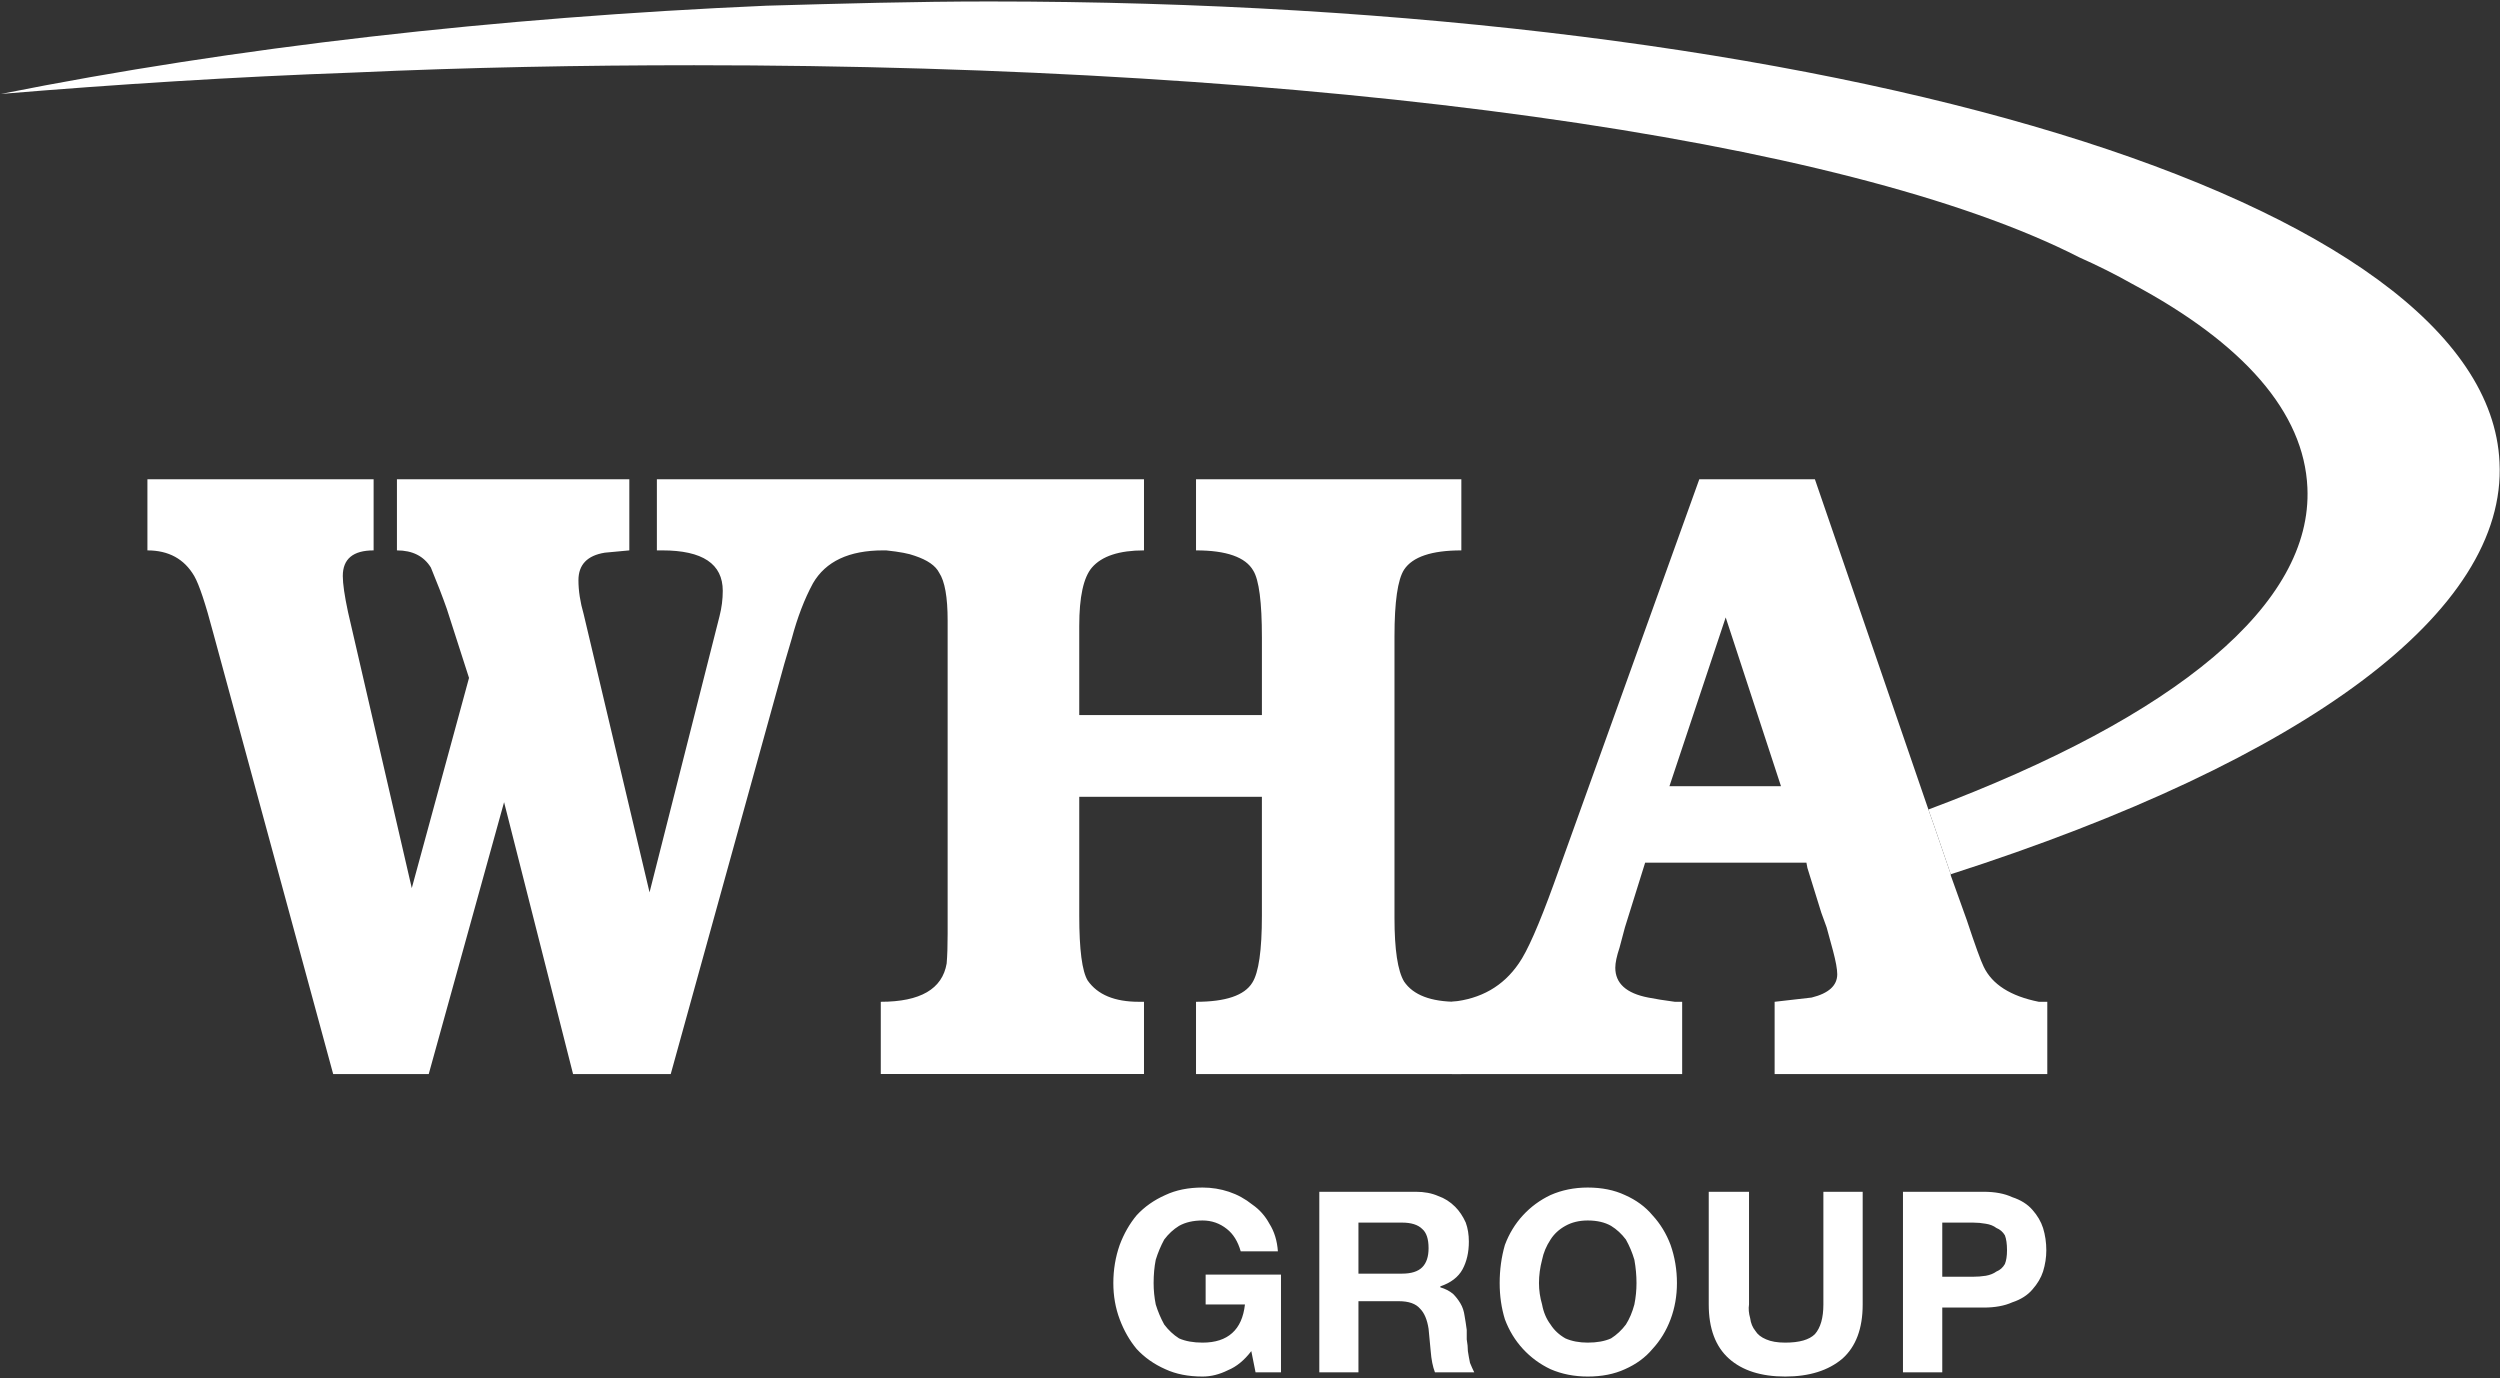
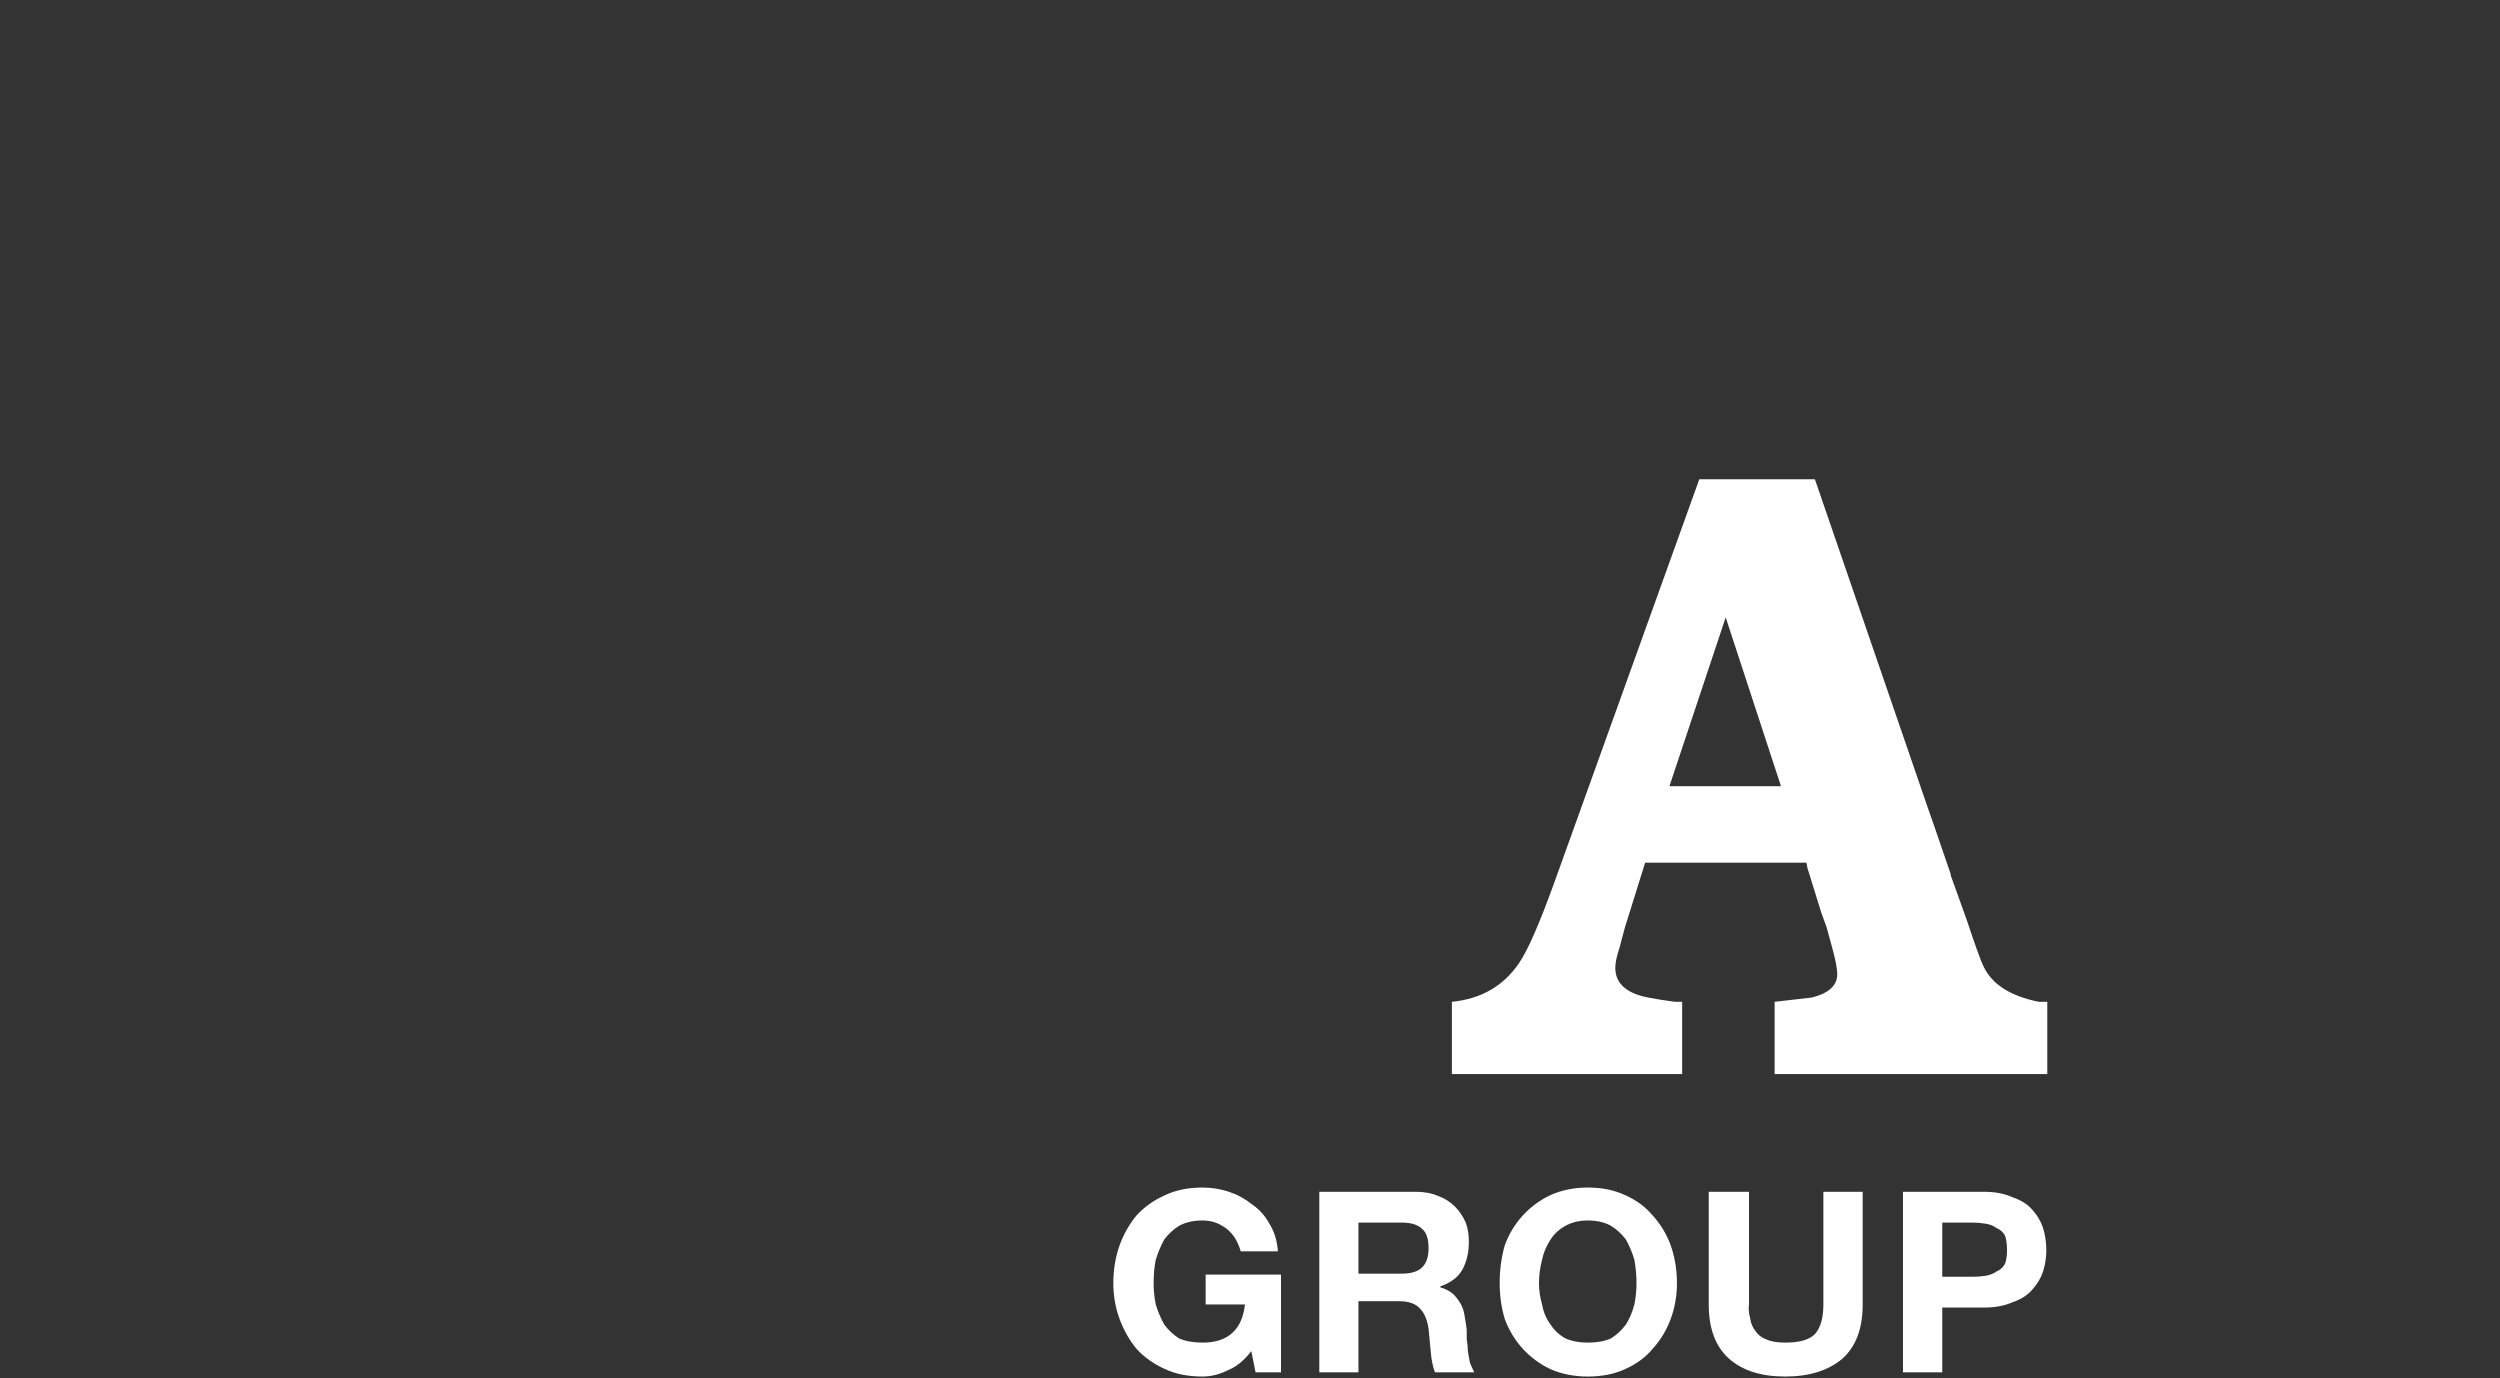
<svg xmlns="http://www.w3.org/2000/svg" version="1.2" viewBox="0 0 1533 845" width="1533" height="845">
  <rect x="0" y="0" width="1533" height="845" fill="#333333" stroke="none" />
  <title>20230526-wha-sd-report-2022-1-pdf-svg</title>
  <defs>
    <clipPath clipPathUnits="userSpaceOnUse" id="cp1">
      <path d="m-5748.98-621.59h7751.59v10965.28h-7751.59z" />
    </clipPath>
  </defs>
  <style>
		.s0 { fill: #fff } 
		.s1 { fill: #fff } 
	</style>
  <g id="Clip-Path: Page 1" clip-path="url(#cp1)">
    <g id="Page 1">
      <path id="Path 320" fill-rule="evenodd" class="s0" d="m753 840.2q-7.8 3.9-15.6 3.9-13.1 0-22.8-4.5-10.4-4.6-17.6-12.4-6.5-7.8-10.4-18.2-3.9-10.4-3.9-22.2 0-12.3 3.9-23.4 3.9-10.4 10.4-18.2 7.2-7.8 17.6-12.4 9.7-4.6 22.8-4.6 8.4 0 16.2 2.6 7.8 2.6 14.4 7.9 6.5 4.5 10.4 11.7 4.5 7.1 5.2 16.9h-22.8q-2.6-9.1-8.5-13.7-6.5-5.2-14.9-5.2-8.5 0-14.4 3.3-5.2 3.2-9.1 8.4-3.2 5.9-5.2 12.4-1.3 6.5-1.3 14.3 0 6.6 1.3 13.1 2 6.5 5.2 12.3 3.9 5.2 9.1 8.5 5.9 2.6 14.4 2.6 11.7 0 18.2-5.9 6.5-5.8 7.8-17.5h-24.1v-18.3h46.2v59.9h-15.6l-2.6-13q-6.5 8.5-14.3 11.7zm115.2-109.4q7.8 0 13.7 2.6 5.8 2 10.4 6.6 3.9 3.9 6.5 9.7 1.9 5.2 1.9 11.7 0 9.8-3.9 17-3.9 7.1-13.6 10.4v0.6q4.5 1.3 7.8 4 2.6 2.6 4.5 5.8 2 3.3 2.6 7.8 0.7 3.9 1.3 8.5 0 2.6 0 5.8 0.7 4 0.7 7.2 0.6 3.9 1.3 7.2 1.3 3.2 2.6 5.8h-24.1q-2-5.2-2.6-13-0.7-7.2-1.3-13.7-1.3-8.4-5.2-12.3-3.9-4.6-13-4.6h-24.8v43.6h-24v-110.7zm-8.5 50.2q8.5 0 12.4-3.9 3.9-3.9 3.9-11.7 0-8.5-3.9-11.8-3.9-3.9-12.4-3.9h-26.7v31.3zm63.1-17.6q3.9-10.4 11.1-18.2 7.2-7.8 16.9-12.4 10.4-4.6 22.8-4.6 13 0 22.8 4.6 10.4 4.6 16.9 12.4 7.2 7.8 11.1 18.2 3.9 11.1 3.9 23.4 0 11.8-3.9 22.2-3.9 10.4-11.1 18.2-6.5 7.8-16.9 12.4-9.8 4.5-22.8 4.5-12.4 0-22.8-4.5-9.7-4.6-16.9-12.4-7.2-7.8-11.1-18.2-3.2-10.4-3.2-22.2 0-12.3 3.2-23.4zm22.8 36.5q1.3 7.1 5.2 12.3 3.3 5.2 9.1 8.5 5.9 2.6 13.7 2.6 8.5 0 14.3-2.6 5.2-3.3 9.1-8.5 3.3-5.2 5.2-12.3 1.3-6.5 1.3-13.1 0-7.1-1.3-14.3-1.9-6.5-5.2-12.4-3.9-5.2-9.1-8.4-5.8-3.3-14.3-3.3-7.8 0-13.7 3.3-5.8 3.2-9.1 8.4-3.9 5.9-5.2 12.4-1.9 7.2-1.9 14.3 0 6.6 1.9 13.1zm184.2 33.2q-13 11-35.1 11-22.2 0-34.5-11-12.4-11.1-12.4-33.2v-69.1h24.7v69.1q-0.6 3.9 0.7 8.4 0.6 4.6 3.2 7.8 2 3.3 6.6 5.2 4.5 2 11.7 2 13 0 18.2-5.2 5.2-5.9 5.2-18.2v-69.1h24.1v69.1q0 22.1-12.4 33.2zm86.6-102.3q10.4 0 17.5 3.3 7.9 2.6 12.4 7.8 4.6 5.2 6.5 11.1 2 6.5 2 13.7 0 6.5-2 13-1.9 5.8-6.5 11-4.5 5.3-12.4 7.9-7.1 3.2-17.5 3.2h-25.4v39.7h-24.1v-110.7zm-6.5 52.1q3.9 0 7.8-0.6 3.9-0.7 6.5-2.6 3.3-1.3 5.2-4.6 1.3-3.2 1.3-8.4 0-5.9-1.3-9.2-1.9-3.2-5.2-4.5-2.6-2-6.5-2.6-3.9-0.7-7.8-0.7h-18.9v33.2z" />
-       <path id="Path 321" class="s1" d="m1532.7 283.5c-7.2-160.8-405.5-282.6-926.2-282.6-44.9 0-91.1 1.3-136.6 2.6-165.4 7.2-325.5 25.4-469.3 54.1 70.9-5.9 143.2-10.5 216.1-13.1 70.3-3.2 140.6-4.5 208.9-4.5 383.4 0 706.8 44.9 849.4 117.8q17.5 7.8 32.5 16.3c68.3 36.5 105.4 78.8 107.4 125 3.2 71-79.4 140-232.4 197.3l3.9 11.1 9.8 28.6c218.7-70.3 341.1-161.4 336.5-252.6z" />
-       <path id="Path 322" class="s0" d="m441.2 377.9q2-7.8 2-15.6 0-24.8-37.1-24.8h-3.3v-43.6h138.7v43.6q-31.3 0-43 20.2-7.8 14.4-13 33.9l-4.6 15.6-69.6 251.4h-59.9l-42.3-166.7-46.2 166.7h-58.6l-73.5-270.3q-7.2-27.3-11.7-35.1-9.2-15.7-28.7-15.7v-43.6h138.7v43.6q-18.9 0-18.9 15.7 0 7.1 3.2 22.1l39.1 169.3 35.1-128.9-13.6-42.3q-3.9-11.1-9.8-25.4-6.5-10.5-20.8-10.5v-43.6h142.5v43.6q-7.8 0.7-15 1.4-16.2 2.6-16.2 16.9 0 9.7 3.2 20.8l40.4 170.6zm332.6 60.6v-47.6q0-32.5-5.3-41-7.1-12.4-35.1-12.4v-43.6h162.7v43.6q-27.3 0-35.1 11.8-5.9 9.1-5.9 41v172.5q0 29.3 5.9 39.1 8.4 12.4 32.5 12.4h2.6v44.3h-162.7v-44.3q27.3 0 34.5-11.7 5.9-9.2 5.9-41.1v-72.9h-112v72.9q0 31.3 5.2 39.8 9.1 13 31.3 13h3.2v44.3h-161.4v-44.3q36.4 0 40.4-23.5 0.6-7.1 0.6-18.2v-192.1q0-21.5-5.2-29.3-3.3-6.5-15-10.4-5.2-2-17.5-3.3h-3.3v-43.6h161.4v43.6q-22.8 0-31.9 10.5-7.8 9.1-7.8 35.8v54.7z" />
      <path id="Path 323" fill-rule="evenodd" class="s0" d="m1250.2 614.3h5.2v44.3h-167.2v-44.3q11-1.3 22.7-2.6 15.7-3.9 15.7-14.3 0-4.6-2.6-14.4l-3.9-14.3-3.3-9.1-8.5-27.4-0.6-3.2h-98.9l-12.4 39.7q-2 7.2-3.3 12.4-2.6 7.8-2.6 12.3 0 14.4 20.2 18.3 6.5 1.3 16.3 2.6h4.5v44.3h-141.2v-44.3q26.7-2.6 41-23.5 7.8-11 21.5-48.8l89.2-248.1h70.9l69.6 202.5 3.9 11.1 9.8 28.6v0.7l9.8 27.3q7.8 23.5 10.4 28.7 7.8 16.3 33.8 21.5zm-158.1-132.2l-33.9-103.5-34.5 103.5z" />
    </g>
  </g>
</svg>